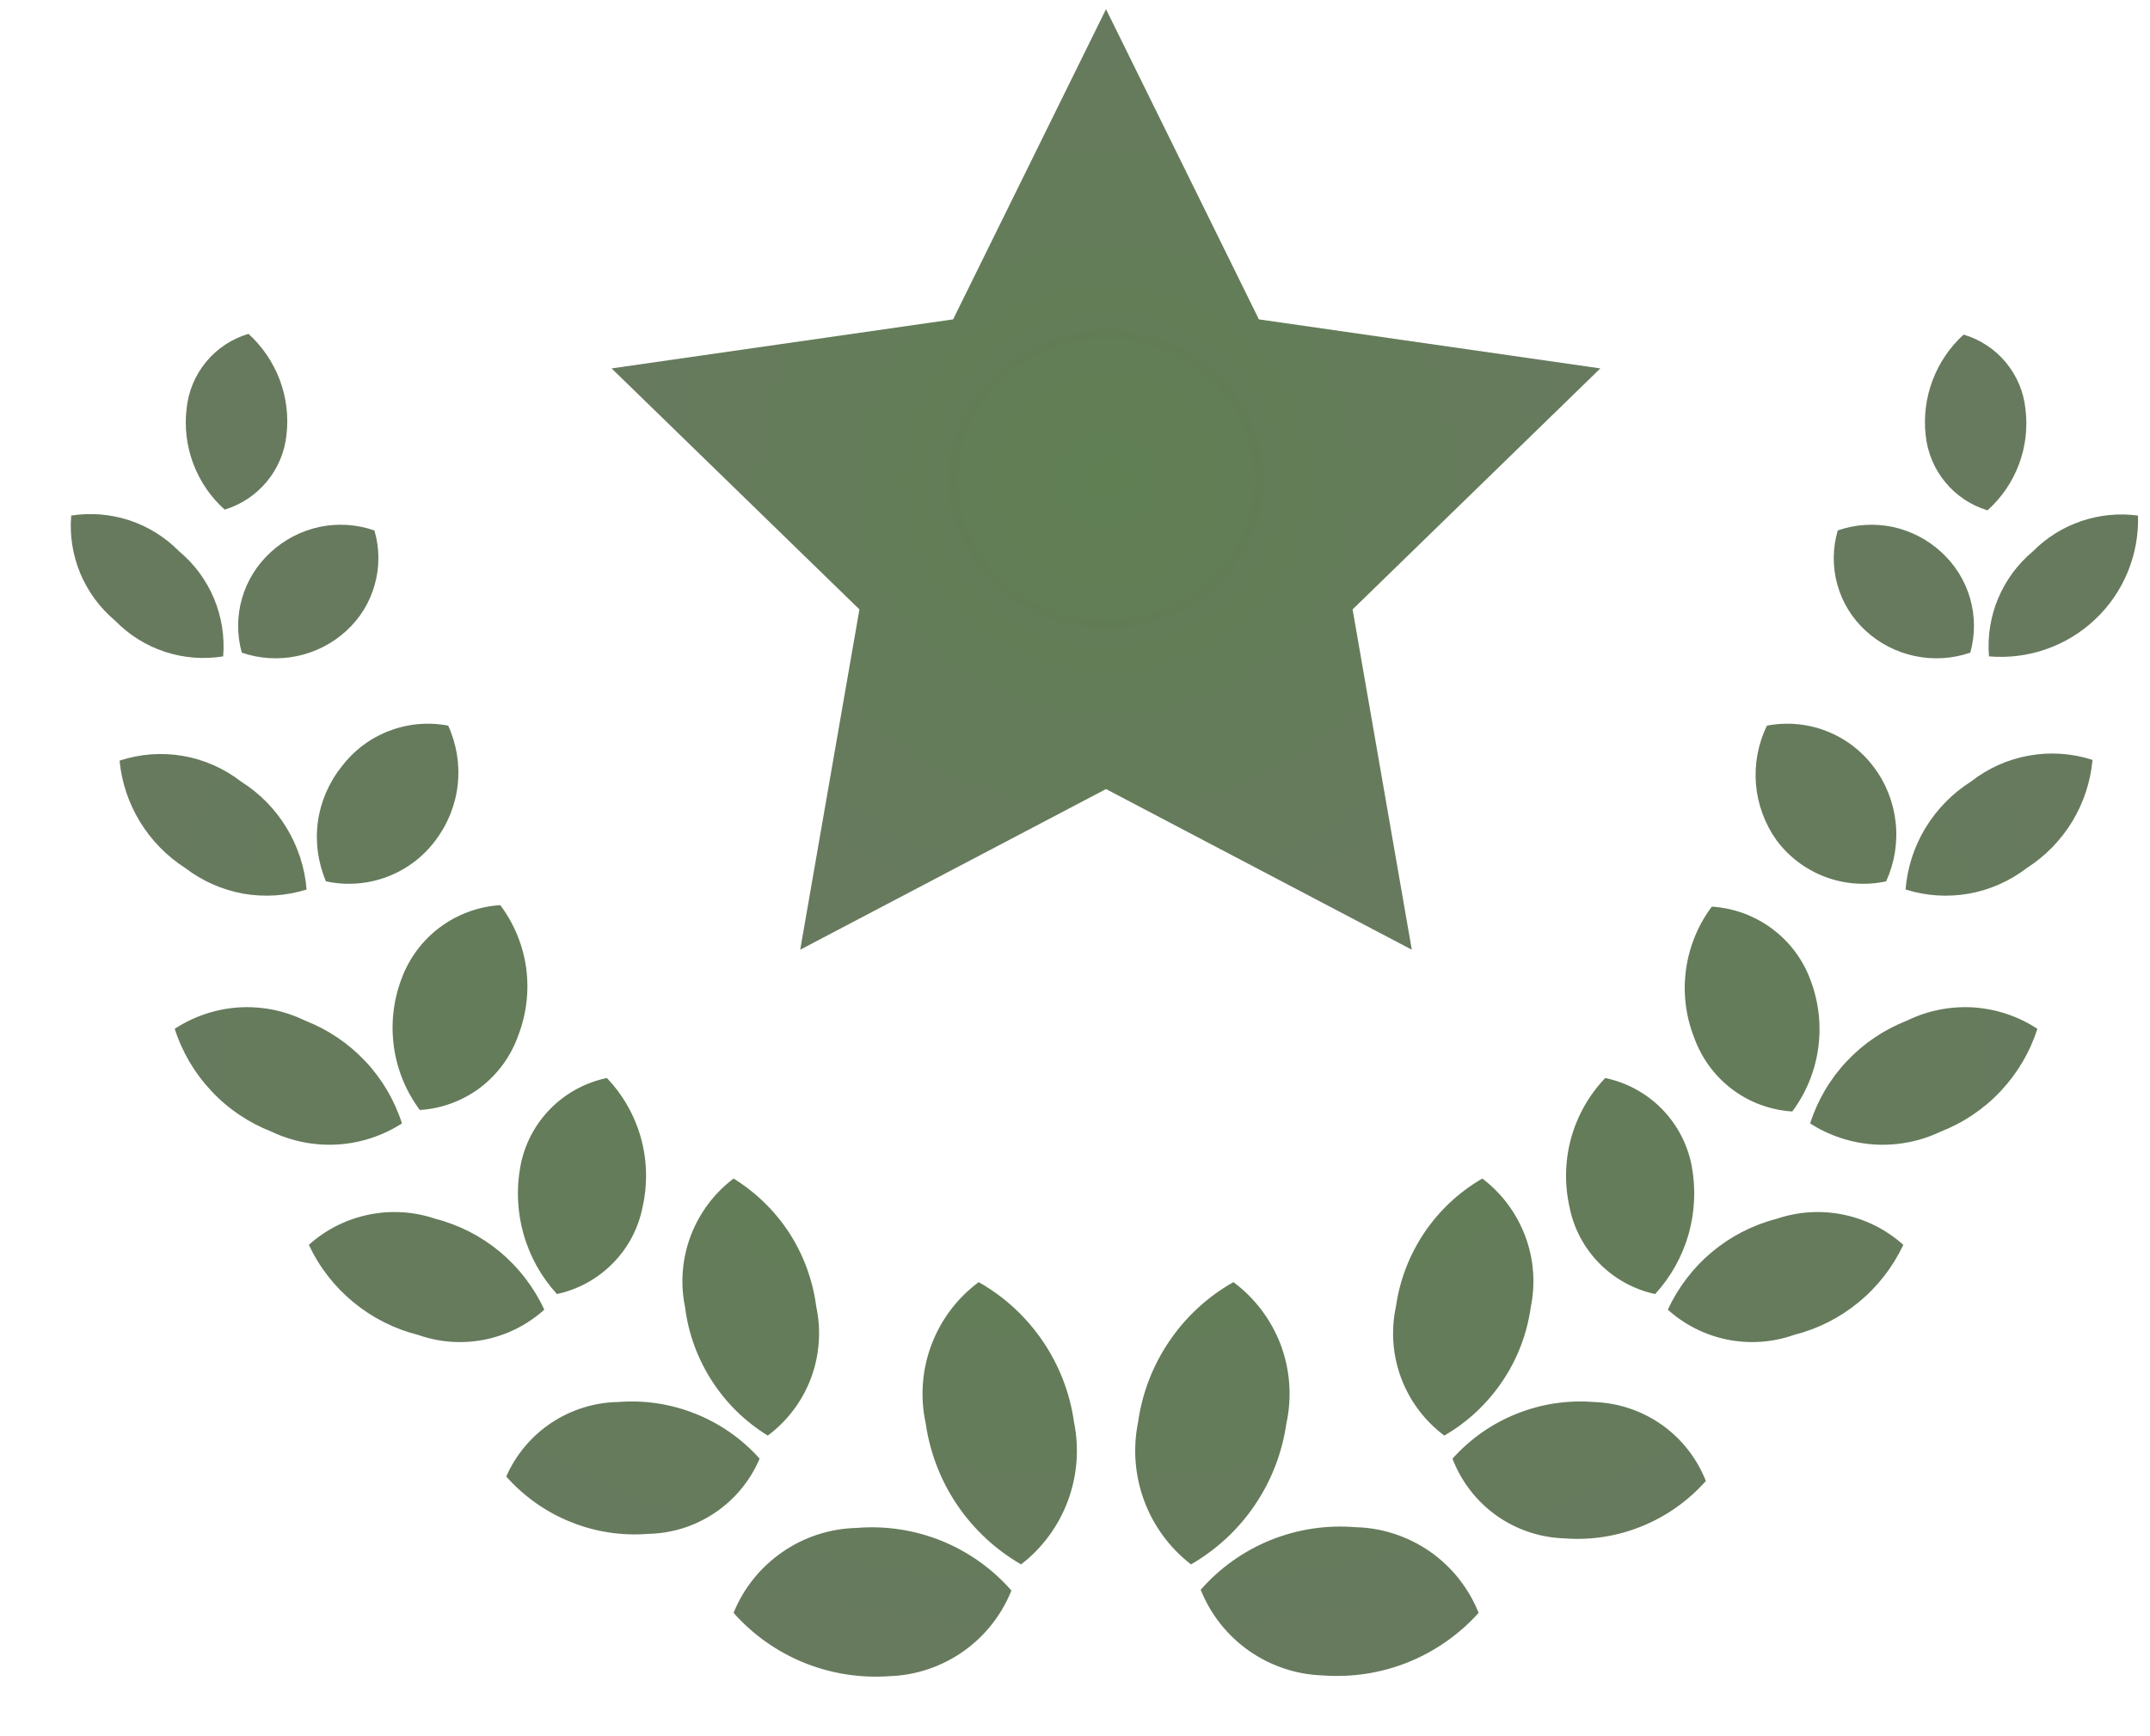
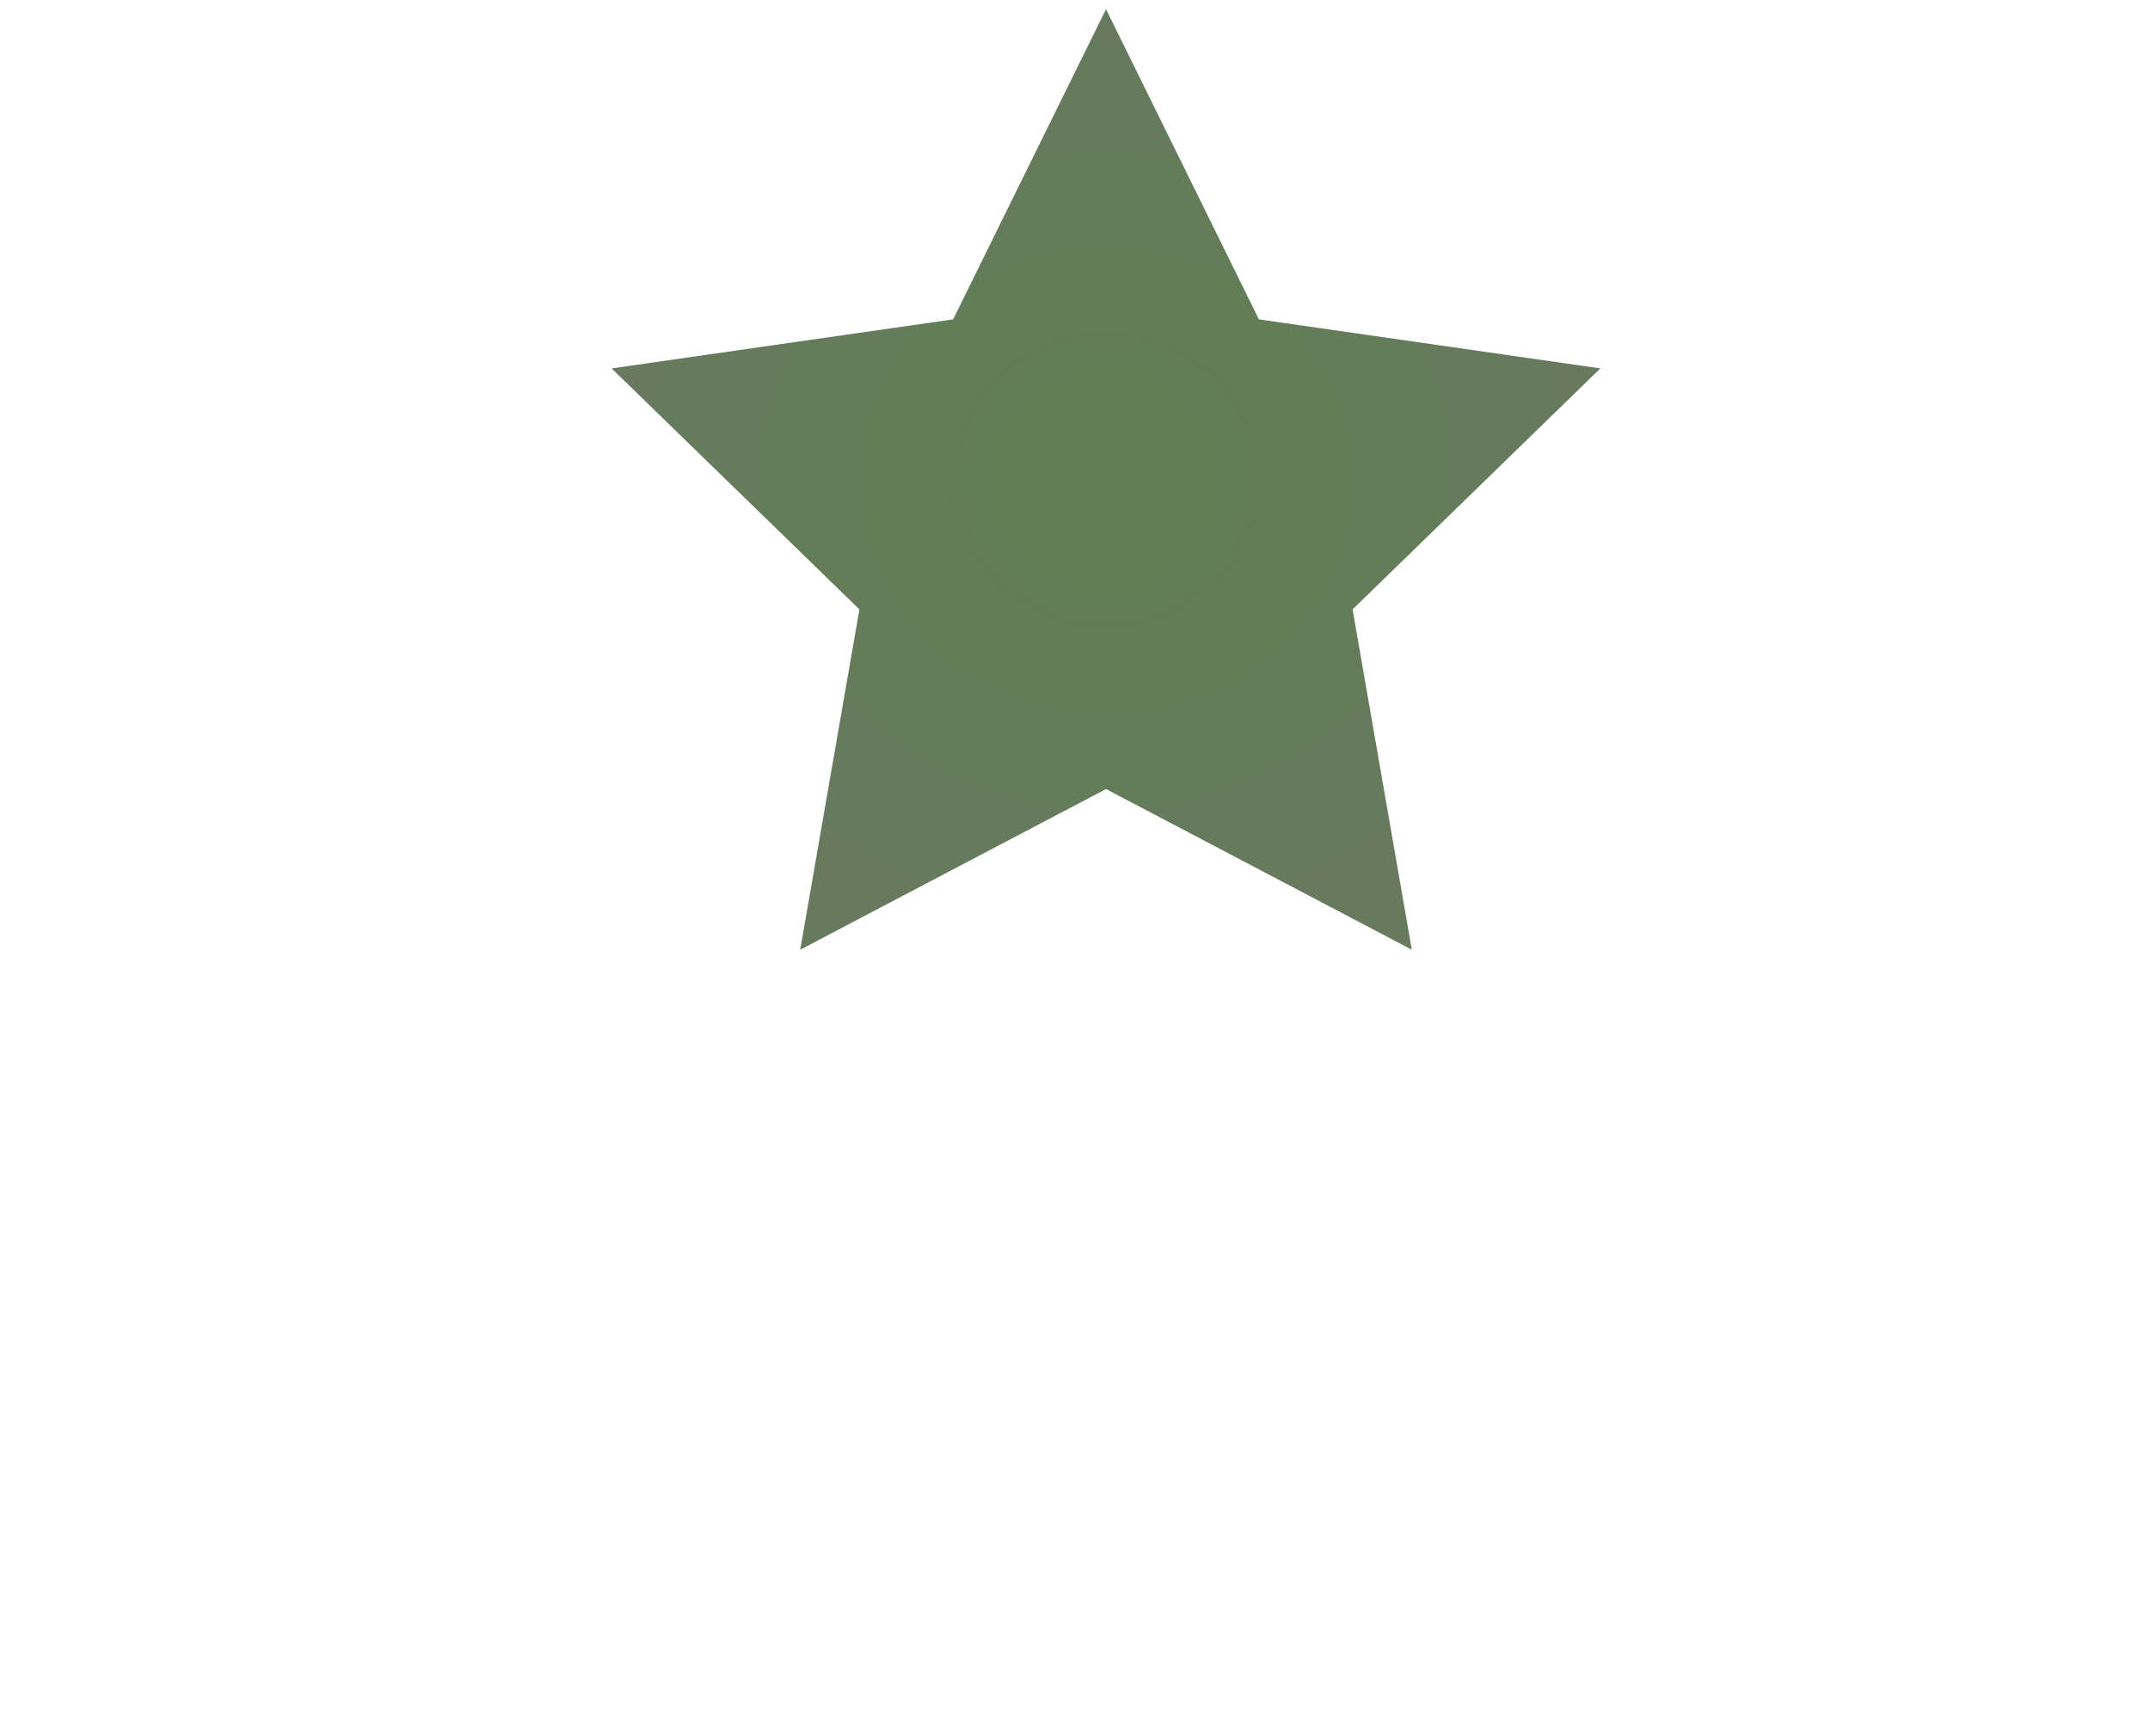
<svg xmlns="http://www.w3.org/2000/svg" width="26" height="21" viewBox="0 0 26 21" fill="none">
-   <path d="M24.035 6.173C24.204 6.021 24.335 5.83 24.415 5.617C24.495 5.403 24.522 5.174 24.494 4.948C24.473 4.74 24.39 4.544 24.257 4.384C24.124 4.223 23.946 4.106 23.746 4.047C23.579 4.199 23.451 4.388 23.371 4.6C23.291 4.811 23.262 5.038 23.287 5.263C23.308 5.471 23.39 5.669 23.523 5.831C23.656 5.993 23.834 6.112 24.035 6.173ZM24.584 6.669C24.4 6.822 24.256 7.018 24.163 7.239C24.071 7.46 24.033 7.7 24.053 7.939C24.286 7.959 24.521 7.93 24.742 7.853C24.964 7.776 25.166 7.653 25.336 7.492C25.507 7.332 25.641 7.136 25.73 6.92C25.82 6.703 25.862 6.47 25.855 6.236C25.624 6.205 25.389 6.228 25.169 6.303C24.948 6.378 24.748 6.503 24.584 6.669ZM23.827 7.894C23.887 7.679 23.886 7.451 23.824 7.236C23.762 7.021 23.641 6.828 23.476 6.678C23.311 6.525 23.107 6.42 22.886 6.373C22.665 6.327 22.436 6.342 22.224 6.416C22.161 6.631 22.159 6.859 22.22 7.074C22.28 7.289 22.4 7.483 22.566 7.633C22.733 7.786 22.939 7.89 23.161 7.936C23.383 7.982 23.613 7.968 23.827 7.894ZM23.836 9.453C23.612 9.594 23.424 9.786 23.286 10.012C23.148 10.239 23.065 10.495 23.044 10.759C23.291 10.837 23.554 10.854 23.81 10.809C24.066 10.763 24.306 10.656 24.512 10.498C24.735 10.355 24.922 10.163 25.06 9.936C25.197 9.71 25.281 9.455 25.305 9.191C25.058 9.111 24.794 9.093 24.538 9.139C24.282 9.184 24.041 9.292 23.836 9.453ZM22.809 10.66C22.911 10.437 22.951 10.19 22.924 9.945C22.897 9.701 22.805 9.468 22.656 9.273C22.509 9.078 22.31 8.928 22.083 8.841C21.855 8.753 21.607 8.731 21.368 8.777C21.26 8.997 21.215 9.243 21.235 9.487C21.256 9.731 21.342 9.965 21.485 10.165C21.635 10.366 21.839 10.519 22.074 10.607C22.309 10.695 22.564 10.713 22.809 10.66ZM23.061 12.345C22.786 12.452 22.538 12.619 22.335 12.834C22.132 13.049 21.98 13.307 21.89 13.588C22.123 13.738 22.39 13.825 22.666 13.843C22.942 13.86 23.218 13.807 23.467 13.688C23.743 13.581 23.991 13.414 24.194 13.198C24.396 12.983 24.548 12.726 24.638 12.444C24.407 12.292 24.14 12.203 23.863 12.185C23.587 12.168 23.31 12.223 23.061 12.345ZM20.485 12.543C20.573 12.793 20.732 13.012 20.944 13.173C21.155 13.333 21.409 13.427 21.674 13.444C21.84 13.221 21.948 12.96 21.987 12.684C22.026 12.409 21.996 12.128 21.899 11.867C21.81 11.616 21.648 11.397 21.435 11.237C21.222 11.077 20.967 10.983 20.701 10.966C20.534 11.189 20.427 11.451 20.389 11.727C20.351 12.003 20.384 12.284 20.485 12.543ZM21.485 14.742C21.198 14.816 20.931 14.953 20.703 15.143C20.476 15.333 20.293 15.572 20.169 15.841C20.372 16.024 20.621 16.149 20.889 16.203C21.157 16.257 21.434 16.238 21.692 16.147C21.98 16.075 22.248 15.94 22.477 15.751C22.706 15.563 22.89 15.326 23.017 15.057C22.812 14.873 22.562 14.747 22.293 14.692C22.024 14.636 21.745 14.654 21.485 14.742ZM19.412 13.039C19.217 13.243 19.076 13.492 19 13.764C18.925 14.036 18.918 14.322 18.98 14.598C19.03 14.855 19.156 15.093 19.34 15.28C19.524 15.467 19.759 15.597 20.016 15.652C20.205 15.445 20.343 15.198 20.42 14.929C20.496 14.66 20.509 14.377 20.458 14.102C20.408 13.841 20.282 13.601 20.096 13.412C19.91 13.223 19.672 13.093 19.412 13.039ZM19.277 16.958C18.958 16.932 18.638 16.981 18.341 17.1C18.044 17.218 17.779 17.404 17.565 17.643C17.67 17.919 17.855 18.158 18.095 18.33C18.336 18.501 18.622 18.598 18.917 18.607C19.236 18.632 19.557 18.582 19.854 18.461C20.151 18.341 20.416 18.153 20.629 17.913C20.521 17.639 20.336 17.403 20.096 17.233C19.856 17.064 19.571 16.968 19.277 16.958ZM16.881 15.805C16.819 16.093 16.841 16.394 16.945 16.67C17.049 16.947 17.23 17.187 17.466 17.364C17.747 17.201 17.986 16.978 18.167 16.709C18.349 16.441 18.466 16.134 18.511 15.814C18.571 15.525 18.548 15.226 18.444 14.95C18.34 14.674 18.161 14.433 17.926 14.255C17.645 14.417 17.406 14.641 17.225 14.909C17.044 15.178 16.926 15.484 16.881 15.805ZM16.394 18.472C16.044 18.443 15.692 18.496 15.367 18.627C15.041 18.759 14.751 18.965 14.52 19.229C14.639 19.526 14.842 19.783 15.104 19.967C15.367 20.151 15.677 20.255 15.998 20.265C16.349 20.291 16.701 20.237 17.027 20.106C17.354 19.974 17.646 19.77 17.881 19.508C17.761 19.209 17.557 18.951 17.293 18.767C17.028 18.583 16.716 18.48 16.394 18.472ZM15.556 17.219C15.625 16.903 15.602 16.573 15.489 16.269C15.375 15.966 15.176 15.701 14.916 15.508C14.607 15.682 14.342 15.926 14.142 16.22C13.942 16.514 13.812 16.849 13.763 17.201C13.698 17.519 13.724 17.849 13.837 18.153C13.95 18.457 14.146 18.724 14.403 18.922C14.711 18.744 14.976 18.499 15.175 18.204C15.375 17.909 15.505 17.572 15.556 17.219ZM3.464 5.263C3.491 5.037 3.463 4.808 3.383 4.595C3.303 4.382 3.173 4.191 3.005 4.038C2.805 4.097 2.628 4.214 2.494 4.375C2.361 4.535 2.279 4.731 2.257 4.939C2.229 5.165 2.257 5.394 2.337 5.608C2.417 5.821 2.547 6.012 2.717 6.164C2.916 6.104 3.093 5.986 3.226 5.826C3.359 5.666 3.442 5.47 3.464 5.263ZM2.699 7.939C2.718 7.7 2.68 7.46 2.588 7.239C2.495 7.018 2.351 6.822 2.167 6.669C1.999 6.498 1.793 6.369 1.566 6.294C1.339 6.219 1.097 6.199 0.861 6.236C0.841 6.475 0.879 6.715 0.971 6.936C1.064 7.157 1.208 7.353 1.392 7.507C1.559 7.679 1.765 7.808 1.992 7.883C2.22 7.958 2.462 7.978 2.699 7.939ZM2.924 7.894C3.138 7.968 3.368 7.982 3.59 7.936C3.812 7.89 4.018 7.786 4.185 7.633C4.351 7.483 4.471 7.289 4.531 7.074C4.592 6.859 4.591 6.631 4.528 6.416C4.315 6.342 4.086 6.327 3.865 6.373C3.645 6.42 3.441 6.525 3.275 6.678C3.11 6.828 2.989 7.021 2.927 7.236C2.865 7.451 2.864 7.679 2.924 7.894ZM3.708 10.759C3.686 10.495 3.603 10.239 3.465 10.012C3.328 9.786 3.139 9.594 2.915 9.453C2.709 9.294 2.468 9.187 2.212 9.143C1.956 9.099 1.693 9.119 1.446 9.2C1.471 9.463 1.556 9.716 1.693 9.94C1.831 10.165 2.017 10.356 2.239 10.498C2.445 10.656 2.686 10.763 2.941 10.809C3.197 10.854 3.46 10.837 3.708 10.759ZM3.942 10.66C4.187 10.713 4.442 10.695 4.677 10.607C4.912 10.519 5.117 10.366 5.266 10.165C5.415 9.969 5.508 9.736 5.535 9.492C5.562 9.248 5.522 9 5.42 8.777C5.18 8.731 4.932 8.753 4.705 8.841C4.477 8.928 4.278 9.078 4.131 9.273C3.977 9.465 3.878 9.696 3.844 9.94C3.811 10.184 3.845 10.433 3.942 10.66ZM4.861 13.588C4.771 13.307 4.619 13.049 4.416 12.834C4.213 12.619 3.965 12.452 3.69 12.345C3.441 12.223 3.165 12.168 2.888 12.185C2.612 12.203 2.345 12.292 2.113 12.444C2.203 12.726 2.355 12.983 2.558 13.198C2.76 13.414 3.009 13.581 3.284 13.688C3.534 13.807 3.81 13.86 4.086 13.843C4.361 13.825 4.628 13.738 4.861 13.588ZM4.852 11.849C4.755 12.11 4.725 12.391 4.764 12.666C4.803 12.942 4.911 13.203 5.077 13.426C5.342 13.409 5.596 13.315 5.808 13.155C6.019 12.994 6.179 12.775 6.267 12.525C6.367 12.266 6.4 11.985 6.363 11.709C6.325 11.433 6.217 11.171 6.05 10.948C5.784 10.965 5.529 11.059 5.316 11.219C5.103 11.379 4.942 11.598 4.852 11.849ZM5.266 14.742C5.006 14.654 4.727 14.636 4.458 14.692C4.189 14.747 3.939 14.873 3.735 15.057C3.861 15.326 4.045 15.563 4.274 15.751C4.503 15.94 4.771 16.075 5.059 16.147C5.317 16.238 5.595 16.257 5.863 16.203C6.131 16.149 6.379 16.024 6.582 15.841C6.458 15.572 6.275 15.333 6.048 15.143C5.82 14.953 5.553 14.816 5.266 14.742ZM6.735 15.652C6.992 15.597 7.227 15.467 7.411 15.28C7.596 15.093 7.721 14.855 7.771 14.598C7.833 14.322 7.826 14.036 7.751 13.764C7.675 13.492 7.534 13.243 7.339 13.039C7.079 13.093 6.841 13.223 6.655 13.412C6.469 13.601 6.343 13.841 6.294 14.102C6.242 14.377 6.255 14.66 6.332 14.929C6.408 15.198 6.546 15.445 6.735 15.652ZM9.186 17.643C8.973 17.404 8.707 17.218 8.41 17.1C8.113 16.981 7.793 16.932 7.474 16.958C7.186 16.963 6.906 17.051 6.666 17.211C6.427 17.37 6.238 17.595 6.122 17.859C6.335 18.099 6.6 18.287 6.897 18.407C7.194 18.528 7.515 18.578 7.834 18.553C8.124 18.548 8.405 18.46 8.645 18.298C8.885 18.137 9.073 17.909 9.186 17.643ZM9.285 17.364C9.522 17.187 9.703 16.947 9.807 16.67C9.91 16.394 9.933 16.093 9.871 15.805C9.83 15.488 9.72 15.185 9.547 14.916C9.373 14.648 9.142 14.422 8.871 14.255C8.636 14.433 8.456 14.674 8.352 14.95C8.248 15.226 8.225 15.525 8.285 15.814C8.325 16.131 8.436 16.434 8.609 16.702C8.782 16.971 9.013 17.197 9.285 17.364ZM8.871 19.508C9.105 19.772 9.396 19.978 9.723 20.111C10.049 20.243 10.402 20.299 10.754 20.274C11.074 20.264 11.384 20.16 11.647 19.976C11.909 19.792 12.112 19.535 12.231 19.238C12 18.974 11.71 18.768 11.384 18.636C11.059 18.505 10.707 18.452 10.357 18.481C10.036 18.489 9.725 18.59 9.461 18.773C9.197 18.955 8.991 19.211 8.871 19.508ZM11.835 15.508C11.575 15.701 11.376 15.966 11.263 16.269C11.149 16.573 11.126 16.903 11.195 17.219C11.246 17.572 11.376 17.909 11.576 18.204C11.776 18.499 12.04 18.744 12.348 18.922C12.605 18.724 12.801 18.457 12.914 18.153C13.027 17.849 13.053 17.519 12.988 17.201C12.939 16.849 12.809 16.514 12.609 16.22C12.409 15.926 12.144 15.682 11.835 15.508Z" fill="url(#paint0_radial_123_951)" />
  <path d="M15.224 3.863L13.375 0.111L11.526 3.863L7.396 4.456L10.393 7.371L9.677 11.487L13.375 9.544L17.073 11.487L16.357 7.371L19.353 4.456L15.224 3.863Z" fill="url(#paint1_radial_123_951)" />
  <defs>
    <radialGradient id="paint0_radial_123_951" cx="0" cy="0" r="1" gradientUnits="userSpaceOnUse" gradientTransform="translate(13.355 12.159) rotate(90) scale(8.121 12.5)">
      <stop stop-color="#607F53" />
      <stop offset="1" stop-color="#677A5E" />
    </radialGradient>
    <radialGradient id="paint1_radial_123_951" cx="0" cy="0" r="1" gradientUnits="userSpaceOnUse" gradientTransform="translate(13.375 5.799) rotate(90) scale(5.688 5.978)">
      <stop stop-color="#607F53" />
      <stop offset="1" stop-color="#677A5E" />
    </radialGradient>
  </defs>
</svg>